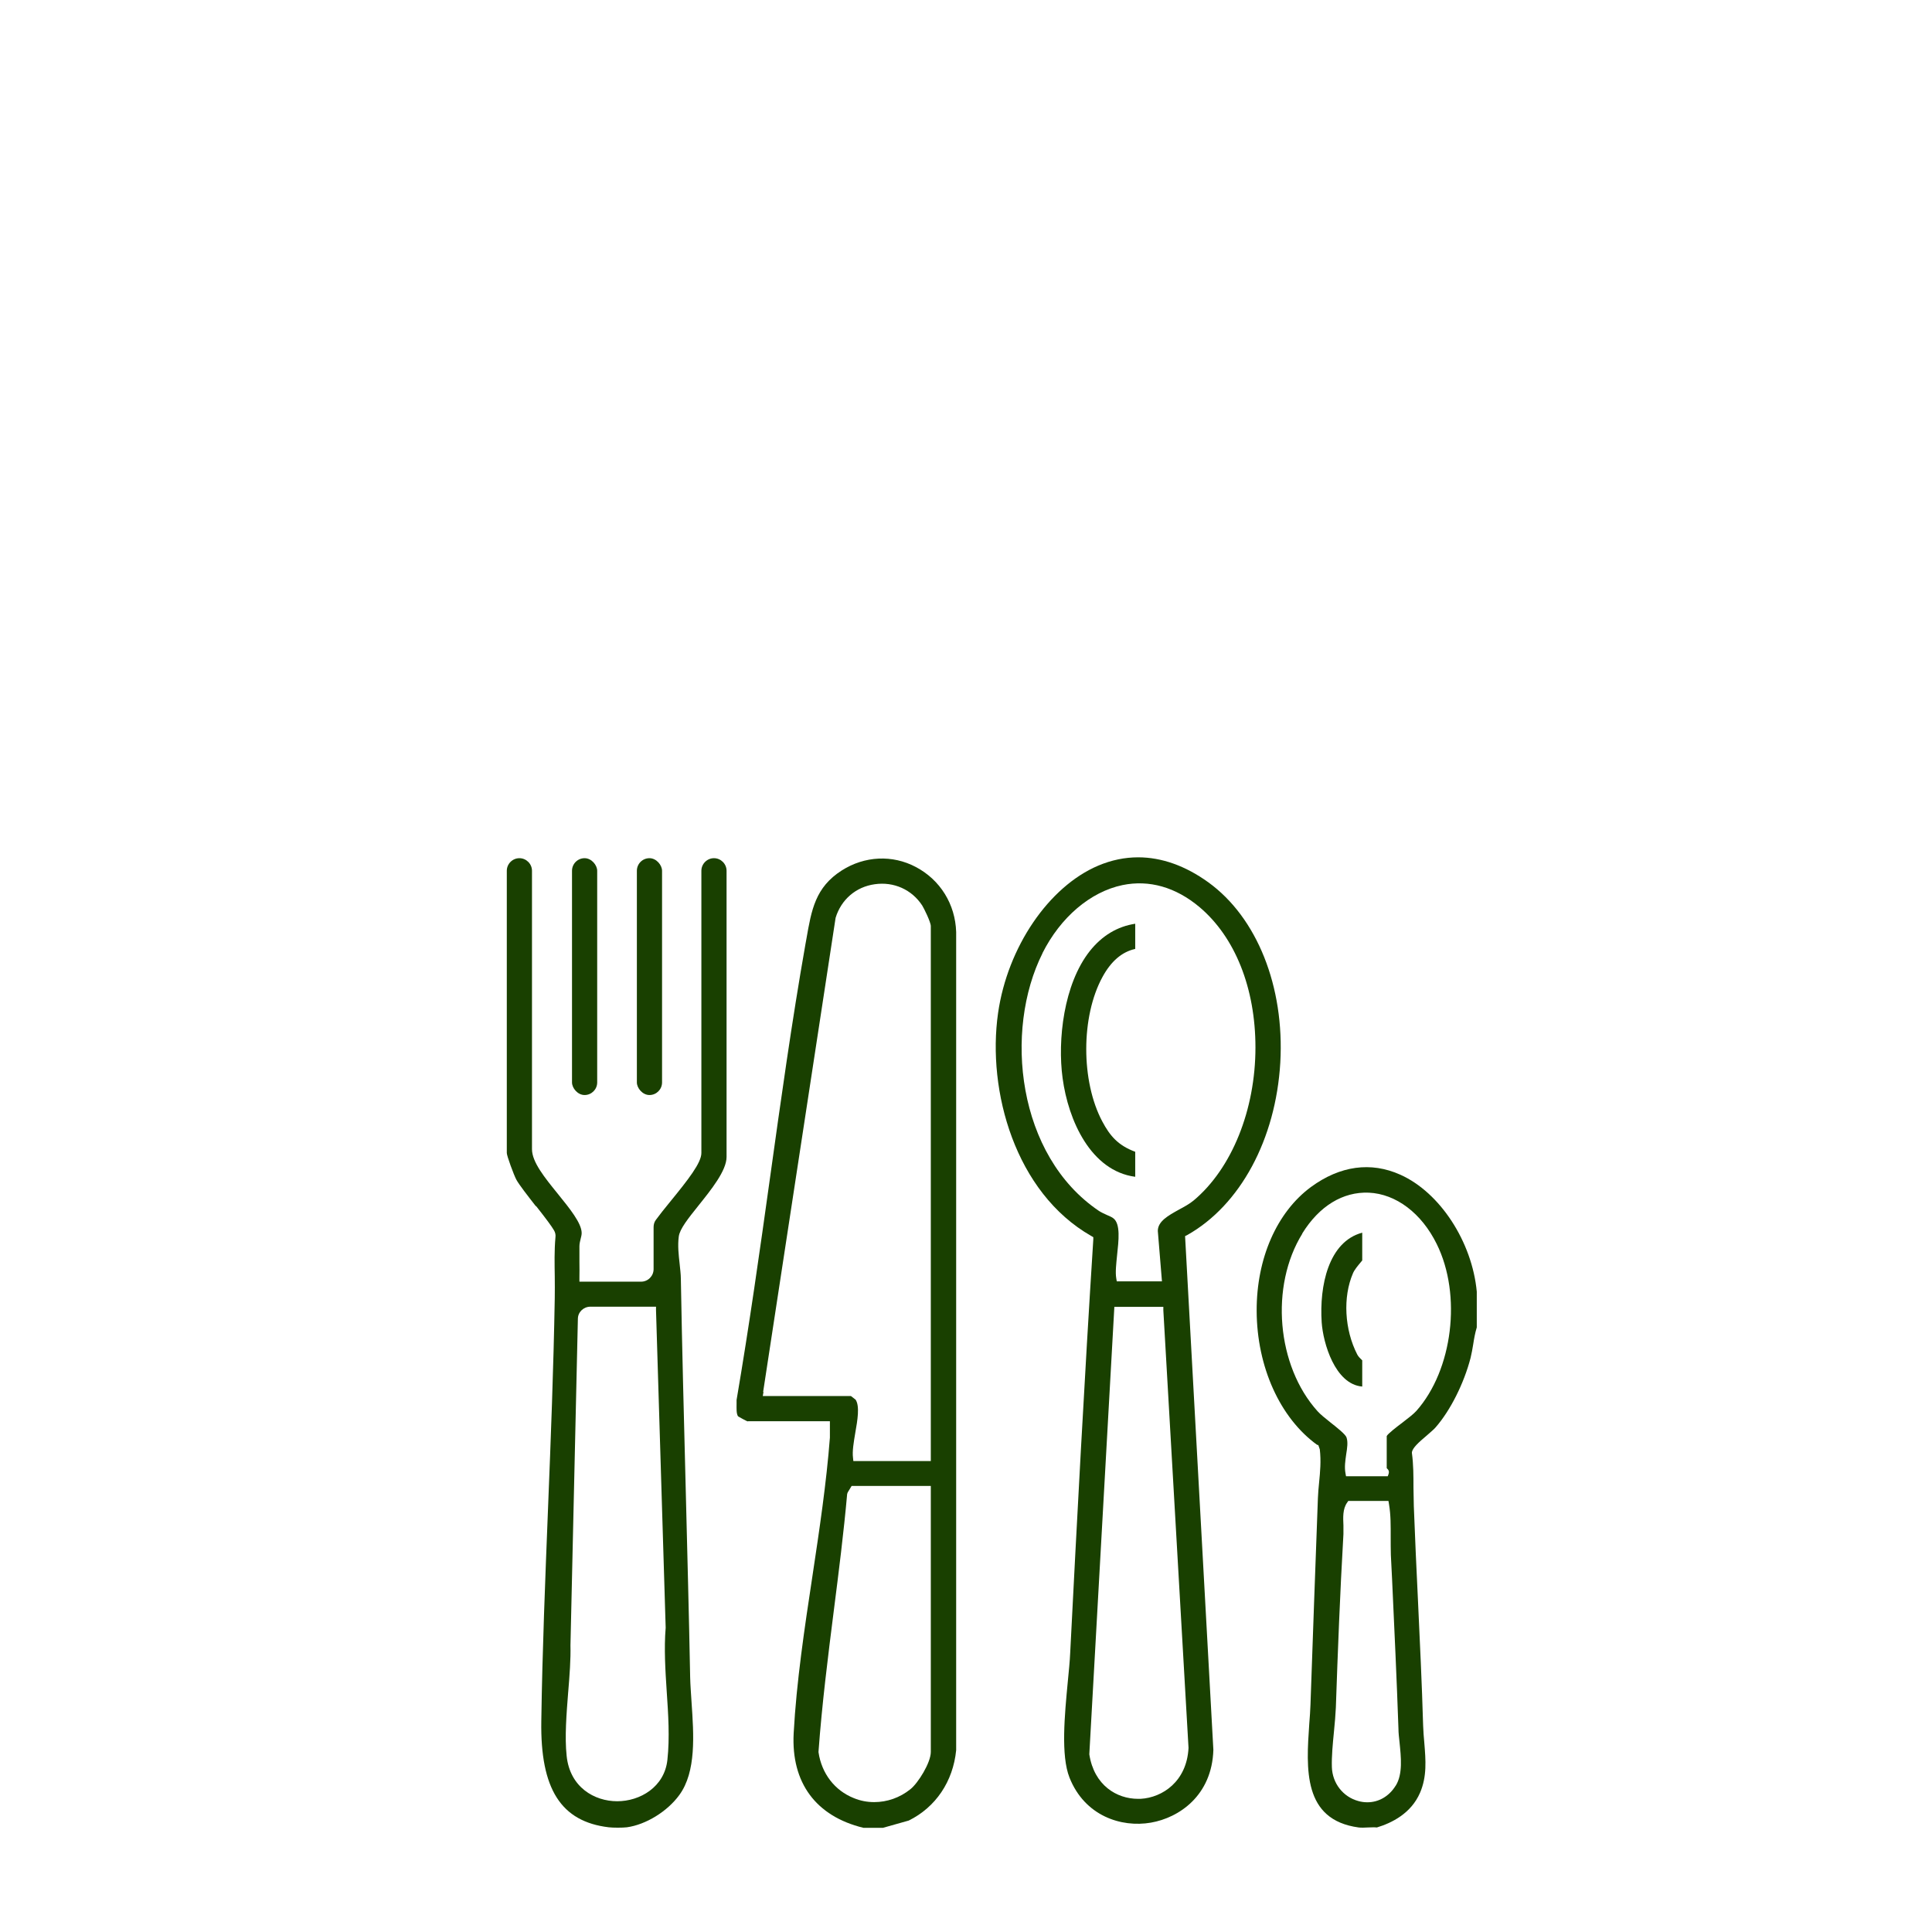
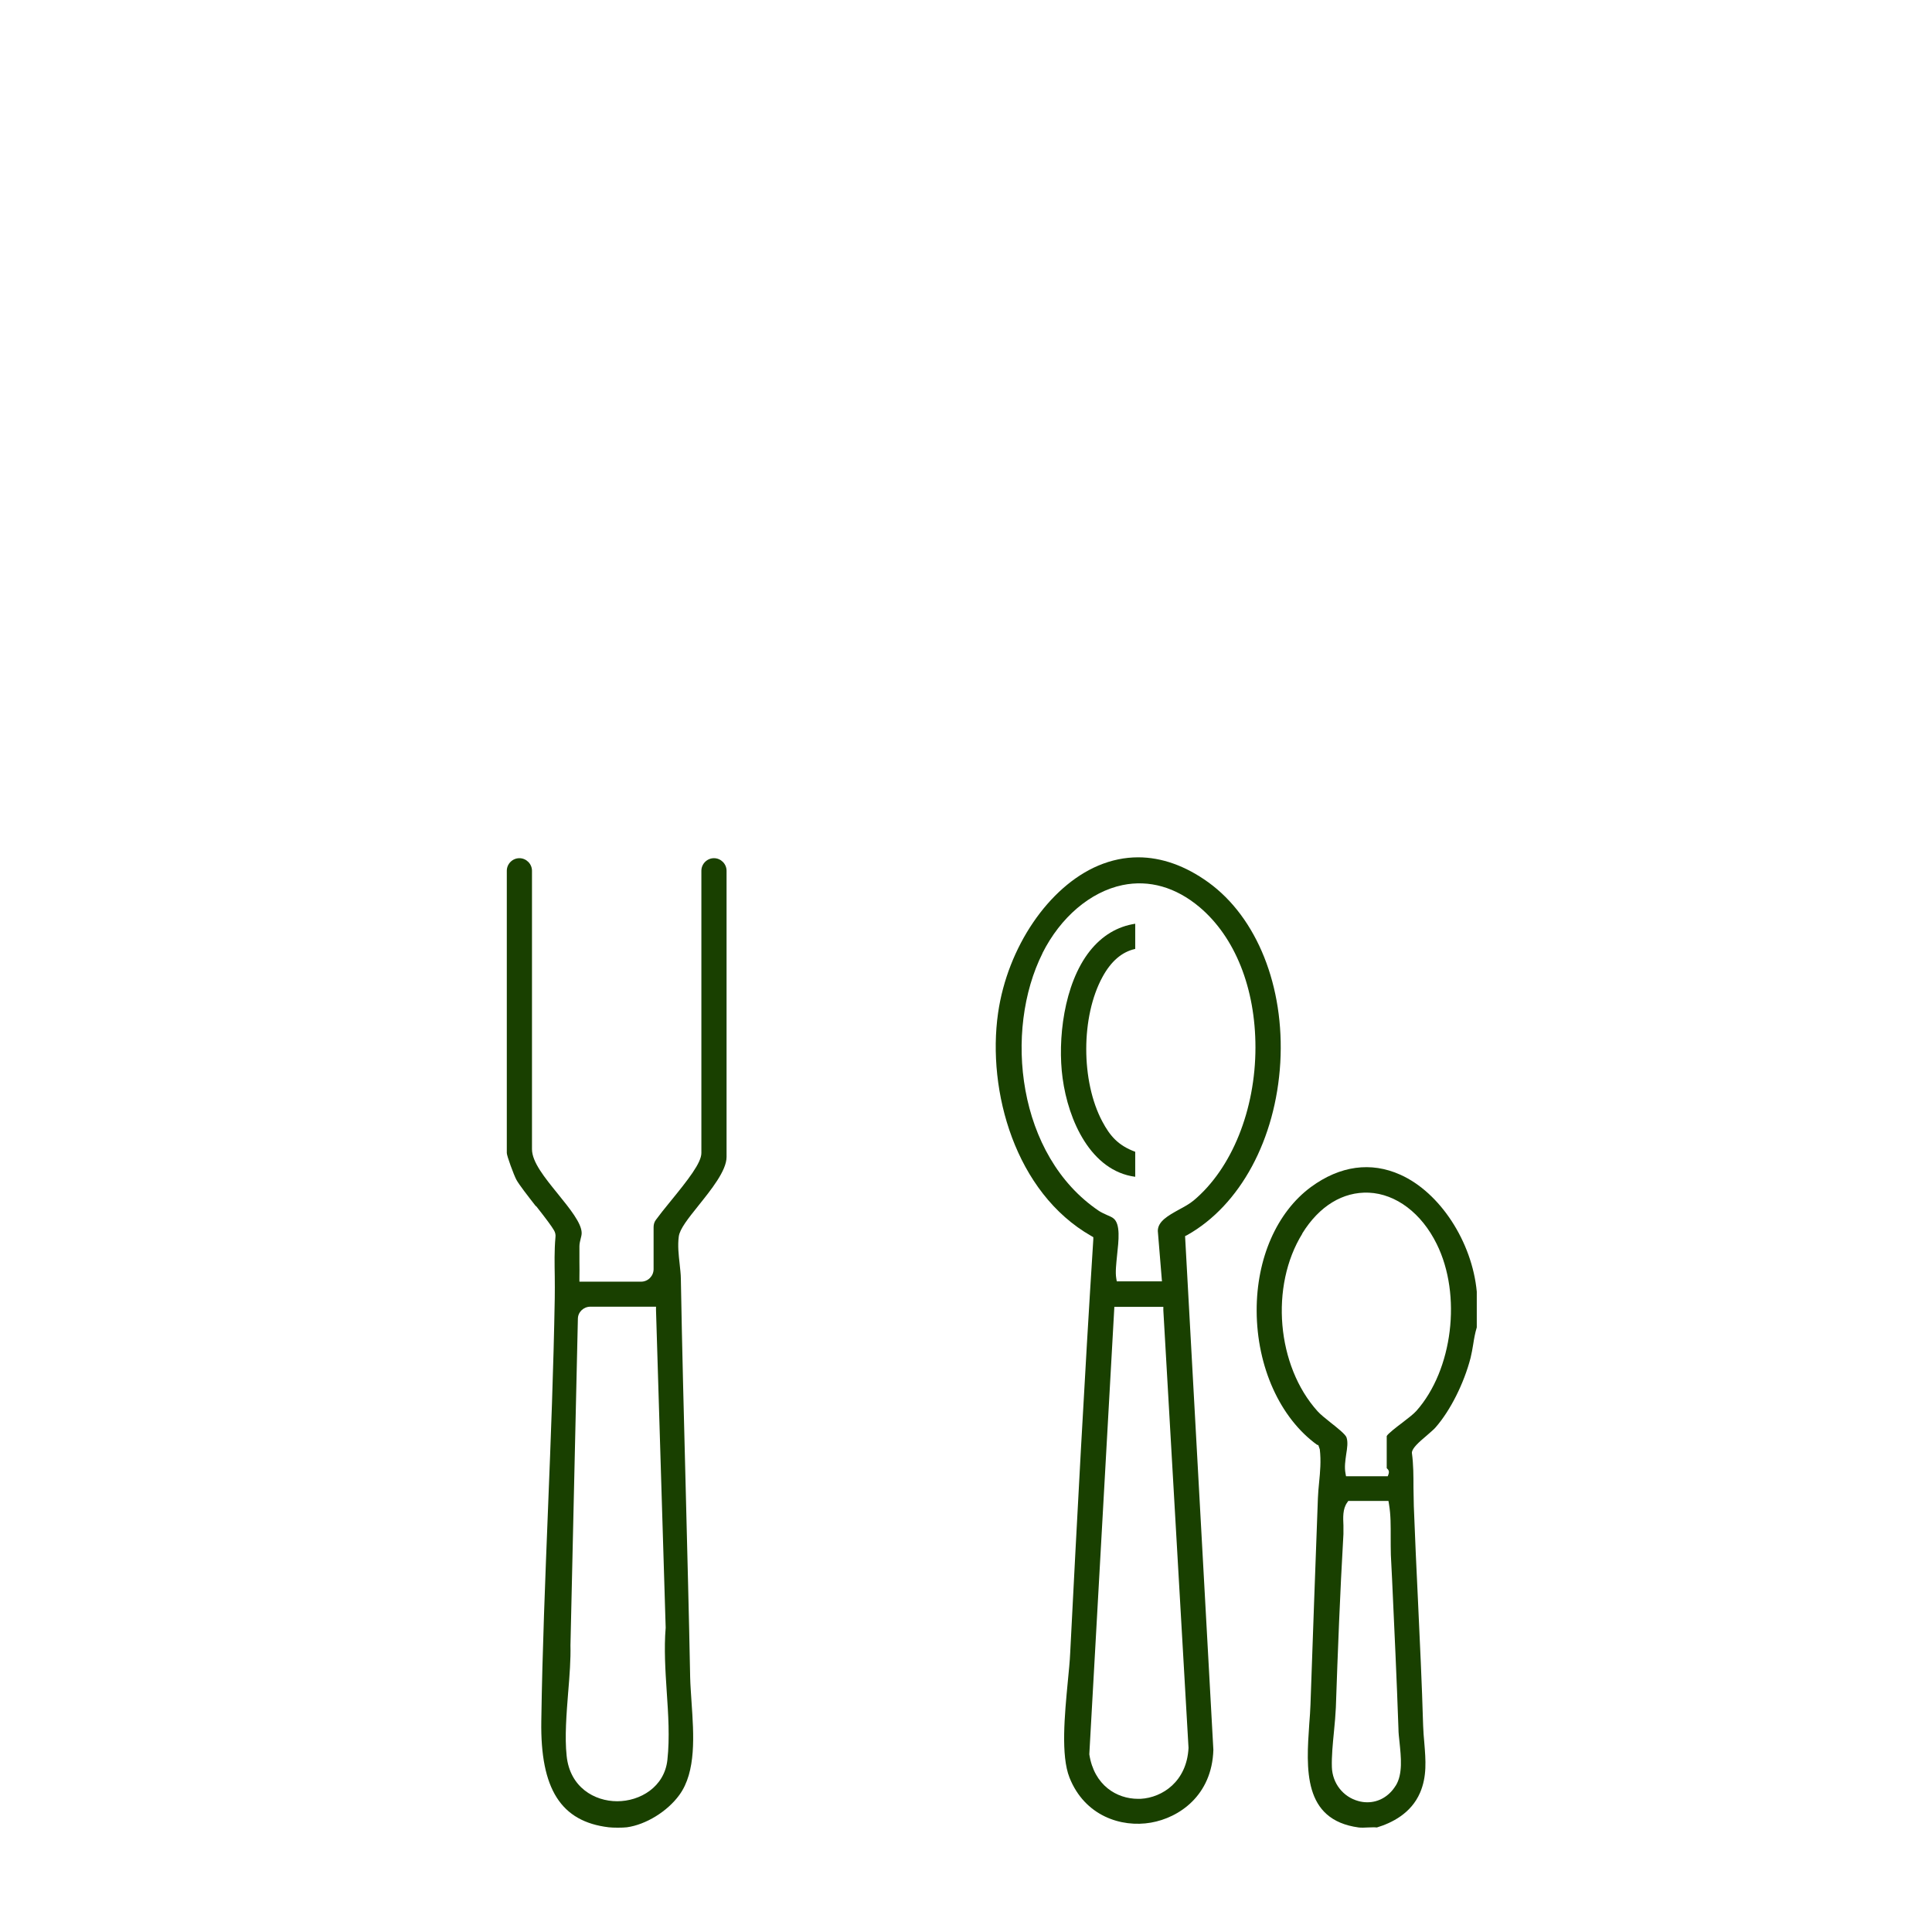
<svg xmlns="http://www.w3.org/2000/svg" id="Ebene_1" version="1.1" viewBox="0 0 112 112">
  <defs>
    <style>
      .st0 {
        fill: #194000;
      }
    </style>
  </defs>
-   <rect class="st0" x="33.16" y="49.75" width="1.46" height="13.73" rx=".73" ry=".73" />
-   <rect class="st0" x="36.92" y="49.75" width="1.46" height="13.73" rx=".73" ry=".73" />
-   <path class="st0" d="M43.34,82.39h4.55s.22,0,.22,0v.22c0,.1,0,.19,0,.29,0,.15,0,.29,0,.44-.2,2.62-.61,5.36-1.01,8.01-.46,3.03-.93,6.16-1.09,9.13-.15,2.87,1.29,4.81,4.04,5.48h1.14s1.49-.42,1.49-.42c1.56-.77,2.57-2.26,2.75-4.08v-47.43c-.05-1.61-.92-3.02-2.34-3.77-1.36-.72-2.97-.64-4.29.2-1.54.98-1.76,2.3-2.05,3.96l-.06.33c-.79,4.48-1.43,9.08-2.05,13.52-.59,4.23-1.21,8.61-1.94,12.89,0,.04,0,.14,0,.23,0,.25-.02.54.08.71.05.04.49.28.58.31ZM53.96,101.56c0,.63-.74,1.81-1.18,2.16-.62.5-1.36.75-2.1.75-.4,0-.79-.07-1.18-.23-1.11-.44-1.87-1.43-2.05-2.66v-.02s0-.02,0-.02c.2-2.74.55-5.52.89-8.2.28-2.2.57-4.48.77-6.73l.03-.09.23-.38h4.59v15.42ZM44.24,80.69l4.2-27.48c.32-1.06,1.18-1.8,2.27-1.95,1.1-.16,2.15.31,2.75,1.23.09.14.5.96.5,1.2v31.01h-4.49l-.02-.19c-.05-.38.04-.9.13-1.44.13-.73.27-1.56.02-1.93-.02-.02-.19-.15-.27-.21h-5.11l.04-.24Z" />
  <path class="st0" d="M31.08,69.92c.6.76.9,1.17,1.04,1.41.07.12.1.26.08.4-.07.78-.05,1.54-.04,2.27,0,.42.01.83,0,1.25-.07,4.06-.23,8.2-.39,12.19-.16,4.05-.33,8.23-.39,12.34-.06,3.93,1.14,5.82,3.91,6.15.24.03.81.03,1.05,0,1.1-.15,2.35-.92,3.04-1.87.99-1.35.84-3.49.71-5.38-.03-.5-.07-.99-.08-1.43-.07-3.68-.17-7.35-.26-11.02-.1-3.96-.21-8.06-.28-12.09,0-.27-.04-.56-.07-.87-.06-.53-.12-1.07-.05-1.59.06-.44.54-1.04,1.14-1.79.72-.9,1.63-2.02,1.63-2.82v-16.59c0-.4-.33-.73-.73-.73h0c-.4,0-.73.33-.73.73v16.36c0,.57-.76,1.54-1.83,2.85-.29.35-.62.77-.81,1.03-.09.12-.13.27-.13.42v2.43c0,.4-.32.73-.73.73h-3.57v-.22c.01-.31,0-.62,0-.93,0-.3,0-.6,0-.9,0-.16.04-.3.07-.43.03-.12.06-.23.06-.34,0-.57-.7-1.43-1.38-2.27-.77-.95-1.5-1.85-1.5-2.59v-16.14c0-.4-.33-.73-.73-.73h0c-.4,0-.73.33-.73.73v16.36c0,.17.41,1.28.55,1.54.14.27.67.95,1.13,1.54ZM32.94,98.08c.08-.97.15-1.88.13-2.7l.43-18.92c0-.4.33-.71.73-.71h3.8v.21s.56,18.4.56,18.4c-.1,1.2-.02,2.47.06,3.69.09,1.32.18,2.69.04,3.97-.17,1.58-1.59,2.4-2.91,2.4h0c-1.32,0-2.74-.81-2.93-2.62-.12-1.11-.01-2.44.09-3.73Z" />
  <path class="st0" d="M76.38,83.75l.05.04.08.23c.08.68.02,1.31-.04,1.92-.03.31-.06.62-.07.92-.15,3.99-.29,7.96-.43,11.95-.01.35-.04.73-.07,1.12-.18,2.61-.38,5.57,2.86,6.01.16.02.34.01.54,0,.17,0,.35-.02.52,0,.86-.26,1.98-.81,2.5-2.01.41-.95.33-1.89.25-2.88-.03-.34-.06-.68-.07-1.02-.07-2.43-.19-4.89-.3-7.27-.09-1.82-.17-3.64-.24-5.45-.01-.36-.01-.71-.02-1.07,0-.66,0-1.34-.09-2v-.03s0-.03,0-.03c.05-.25.36-.54.87-.97.2-.18.4-.34.5-.46.86-.98,1.65-2.56,2.03-4.03.06-.25.11-.52.15-.77.05-.33.11-.67.21-1v-2.07c-.27-2.89-2.13-5.75-4.43-6.78-1.71-.77-3.5-.52-5.18.71-1.98,1.46-3.16,4.14-3.15,7.18.01,3.25,1.36,6.23,3.52,7.78ZM80.9,103.53c-.38.61-.98.95-1.63.95-.17,0-.34-.02-.52-.07-.89-.24-1.51-1.03-1.54-1.97-.02-.61.05-1.34.12-2.05.05-.5.09-.97.11-1.39.11-3.2.24-6.63.44-10.07,0-.16,0-.33,0-.5-.02-.45-.05-.96.22-1.33l.06-.09h2.33l.03.18c.11.64.1,1.29.1,1.92,0,.35,0,.69.01,1.04l.07,1.39c.13,2.84.27,5.78.37,8.68,0,.23.03.48.06.76.09.88.2,1.87-.22,2.54ZM75.49,71.51c.99-1.6,2.36-2.43,3.86-2.37,1.58.07,3.06,1.19,3.94,2.98,1.46,2.95.93,7.29-1.18,9.67h0c-.15.17-.47.42-.81.68-.32.24-.85.65-.91.78v1.86c.12.1.15.21.11.33l-.05.14h-2.42l-.03-.17c-.07-.36-.01-.74.04-1.1.06-.37.11-.71.02-.98-.06-.18-.55-.57-.92-.86-.3-.24-.59-.47-.76-.66-2.37-2.63-2.77-7.25-.88-10.3Z" />
  <path class="st0" d="M63.26,71.65l.12.07v.13c-.52,8.16-.95,16.32-1.34,23.97-.02.48-.08,1.06-.14,1.68-.18,1.9-.41,4.27.1,5.55.88,2.22,3,2.91,4.72,2.61,1.62-.28,3.54-1.56,3.62-4.22l-1.64-29.78.12-.06c3.08-1.73,5.14-5.56,5.4-10,.25-4.41-1.35-8.41-4.17-10.45-1.33-.96-2.71-1.45-4.07-1.45-.78,0-1.55.16-2.31.48-2.88,1.22-5.26,4.73-5.81,8.54-.65,4.53,1,10.42,5.4,12.93ZM68.9,101.33c-.1,1.94-1.51,2.88-2.78,2.95-.05,0-.1,0-.15,0-1.23,0-2.54-.78-2.82-2.57v-.02s0-.02,0-.02l1.45-25.91h2.84v.2s1.46,25.37,1.46,25.37ZM60.43,55.26c1.05-2.09,2.78-3.56,4.64-3.95,1.55-.32,3.09.12,4.46,1.27,2.07,1.74,3.25,4.71,3.25,8.14,0,3.62-1.37,7.02-3.58,8.87-.24.2-.55.37-.85.53-.63.35-1.23.68-1.23,1.24l.24,2.92h-2.62l-.03-.18c-.06-.35,0-.84.05-1.35.09-.83.2-1.78-.2-2.11-.09-.08-.24-.14-.4-.21-.15-.07-.31-.14-.45-.23-4.75-3.2-5.53-10.45-3.27-14.95Z" />
-   <path class="st0" d="M78.97,80.39v-1.53s-.01-.01-.02-.02c-.12-.11-.22-.22-.27-.32-.74-1.44-.84-3.33-.25-4.7.08-.2.29-.45.44-.63.04-.05.07-.09.1-.12v-1.61c-1.96.52-2.49,3.09-2.35,5.2.08,1.19.77,3.59,2.35,3.72Z" />
  <path class="st0" d="M65.81,68.21v-1.44c-1-.37-1.47-.93-1.91-1.76-1.24-2.33-1.24-6.08.01-8.37.5-.92,1.13-1.46,1.9-1.63v-1.46c-1.04.16-1.92.69-2.63,1.58-1.52,1.92-1.88,5.17-1.58,7.37.33,2.46,1.64,5.38,4.21,5.72Z" />
</svg>